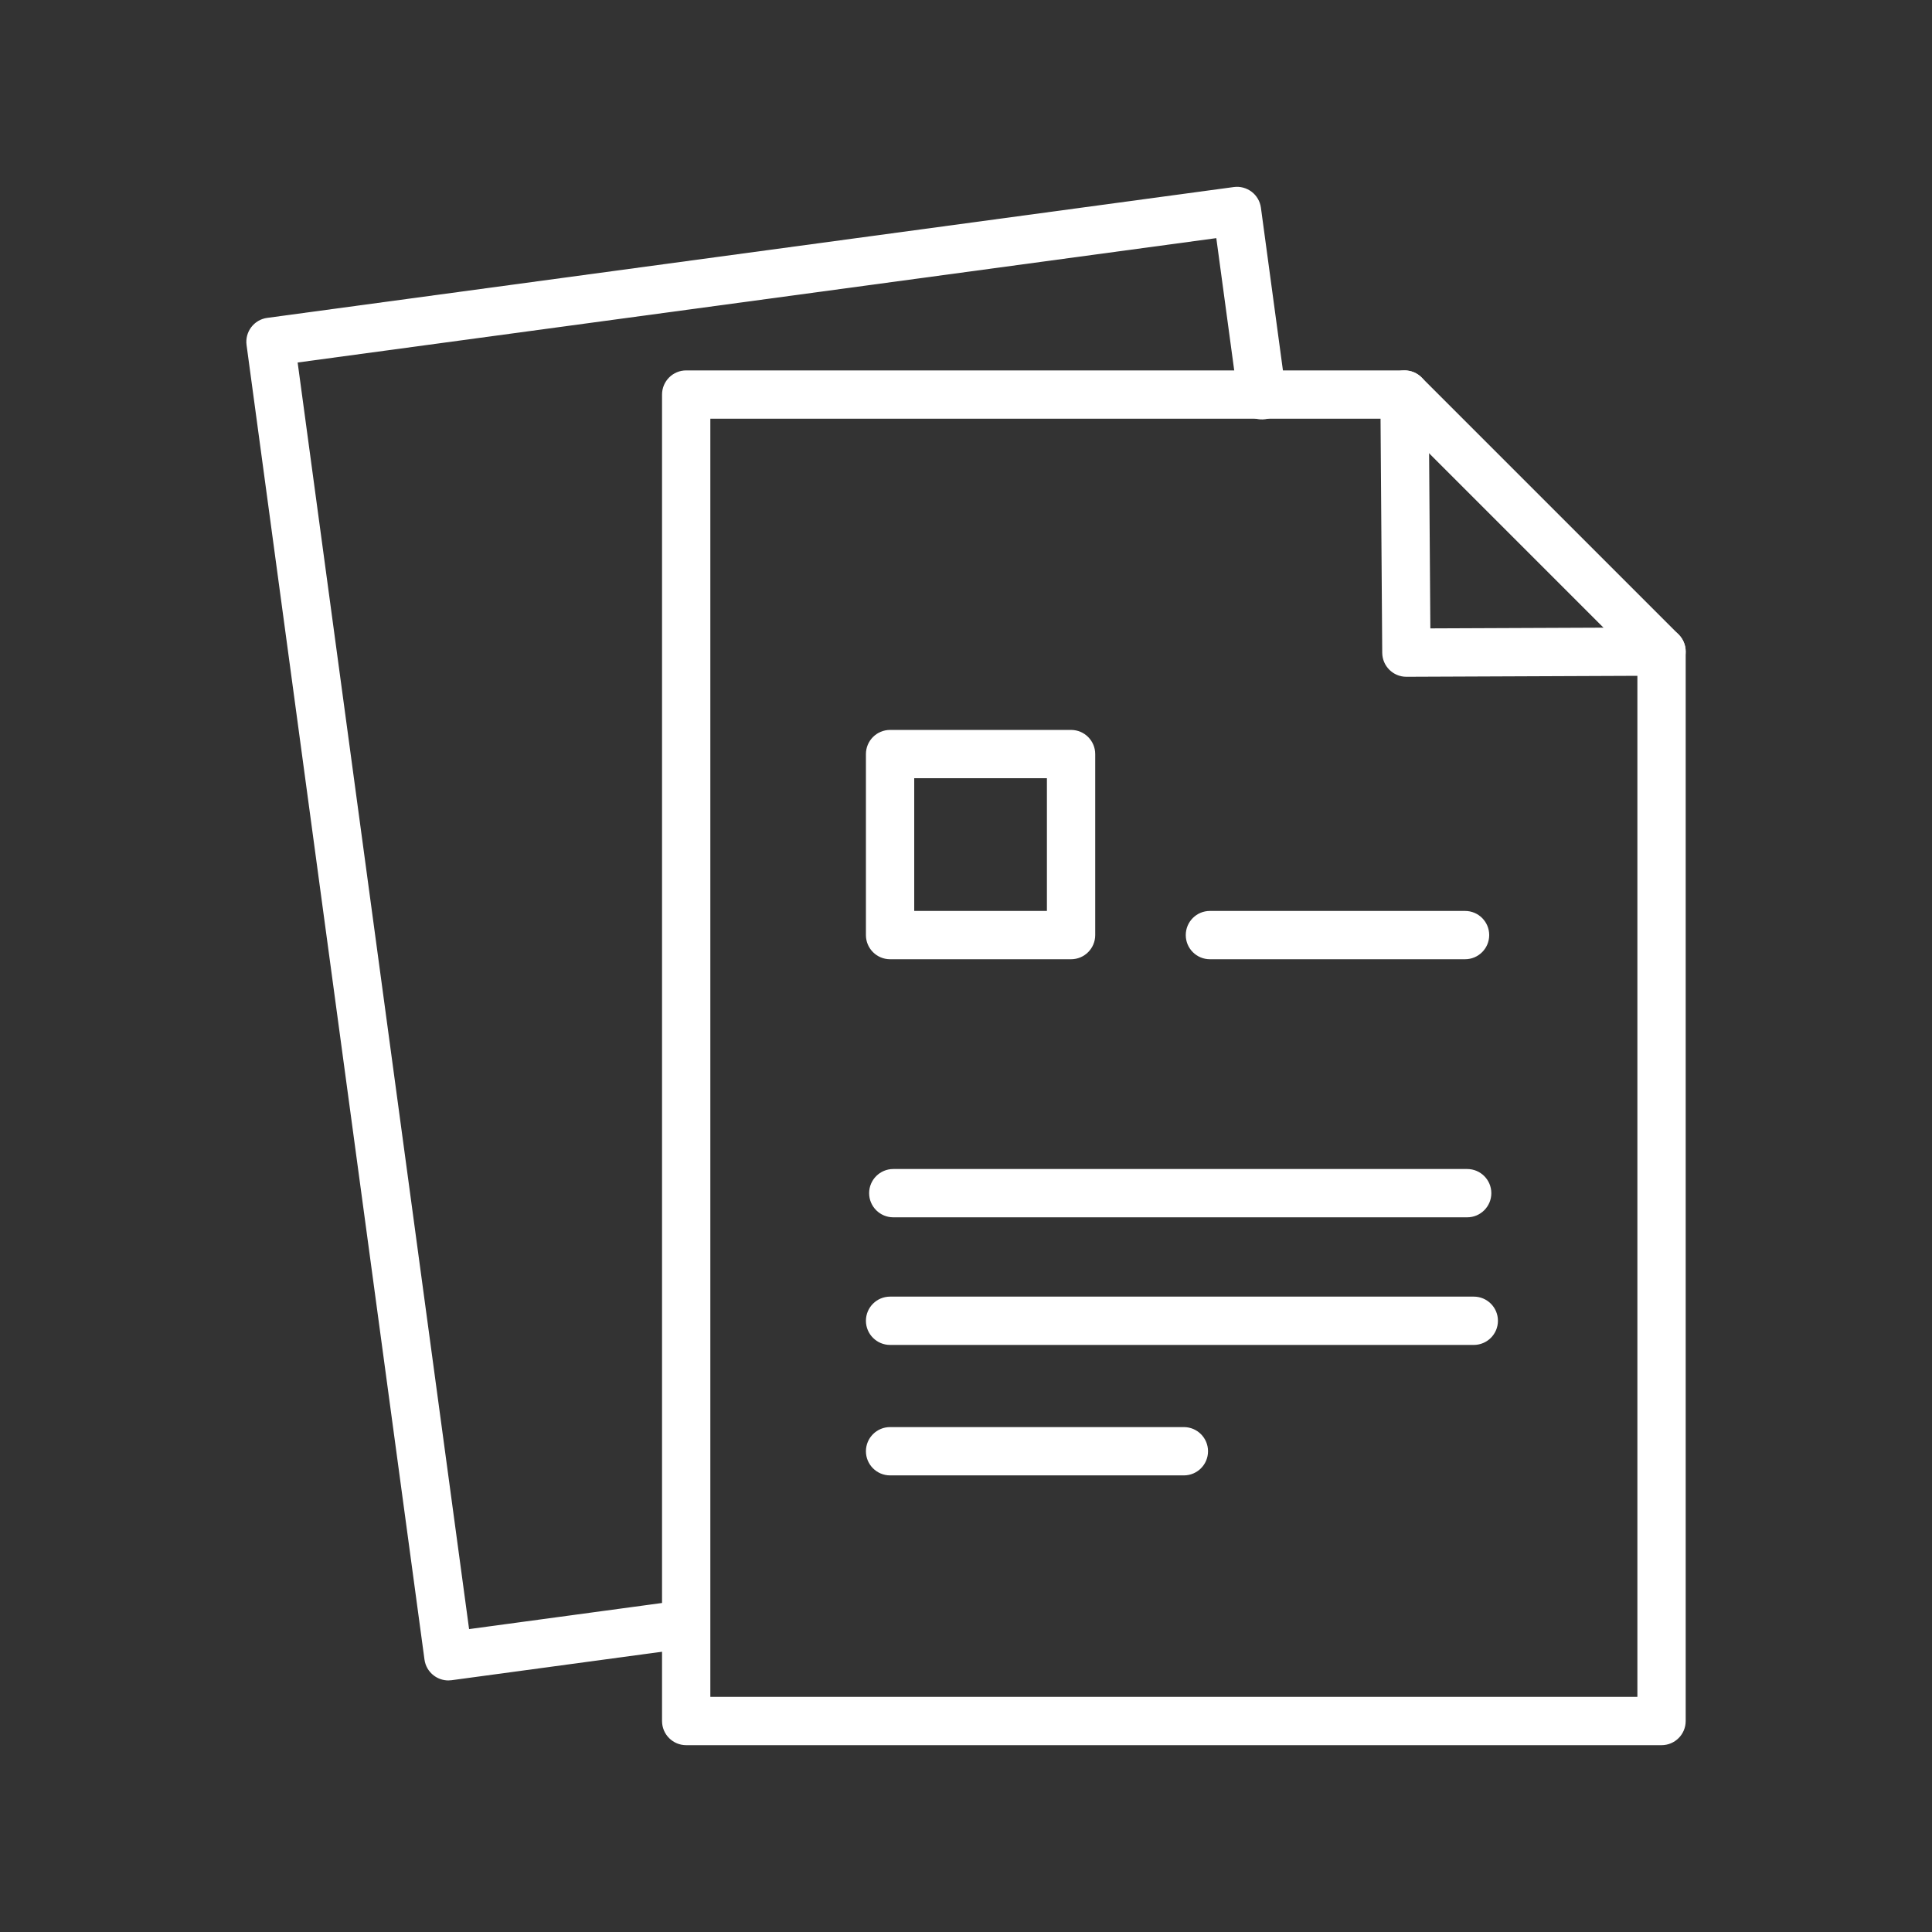
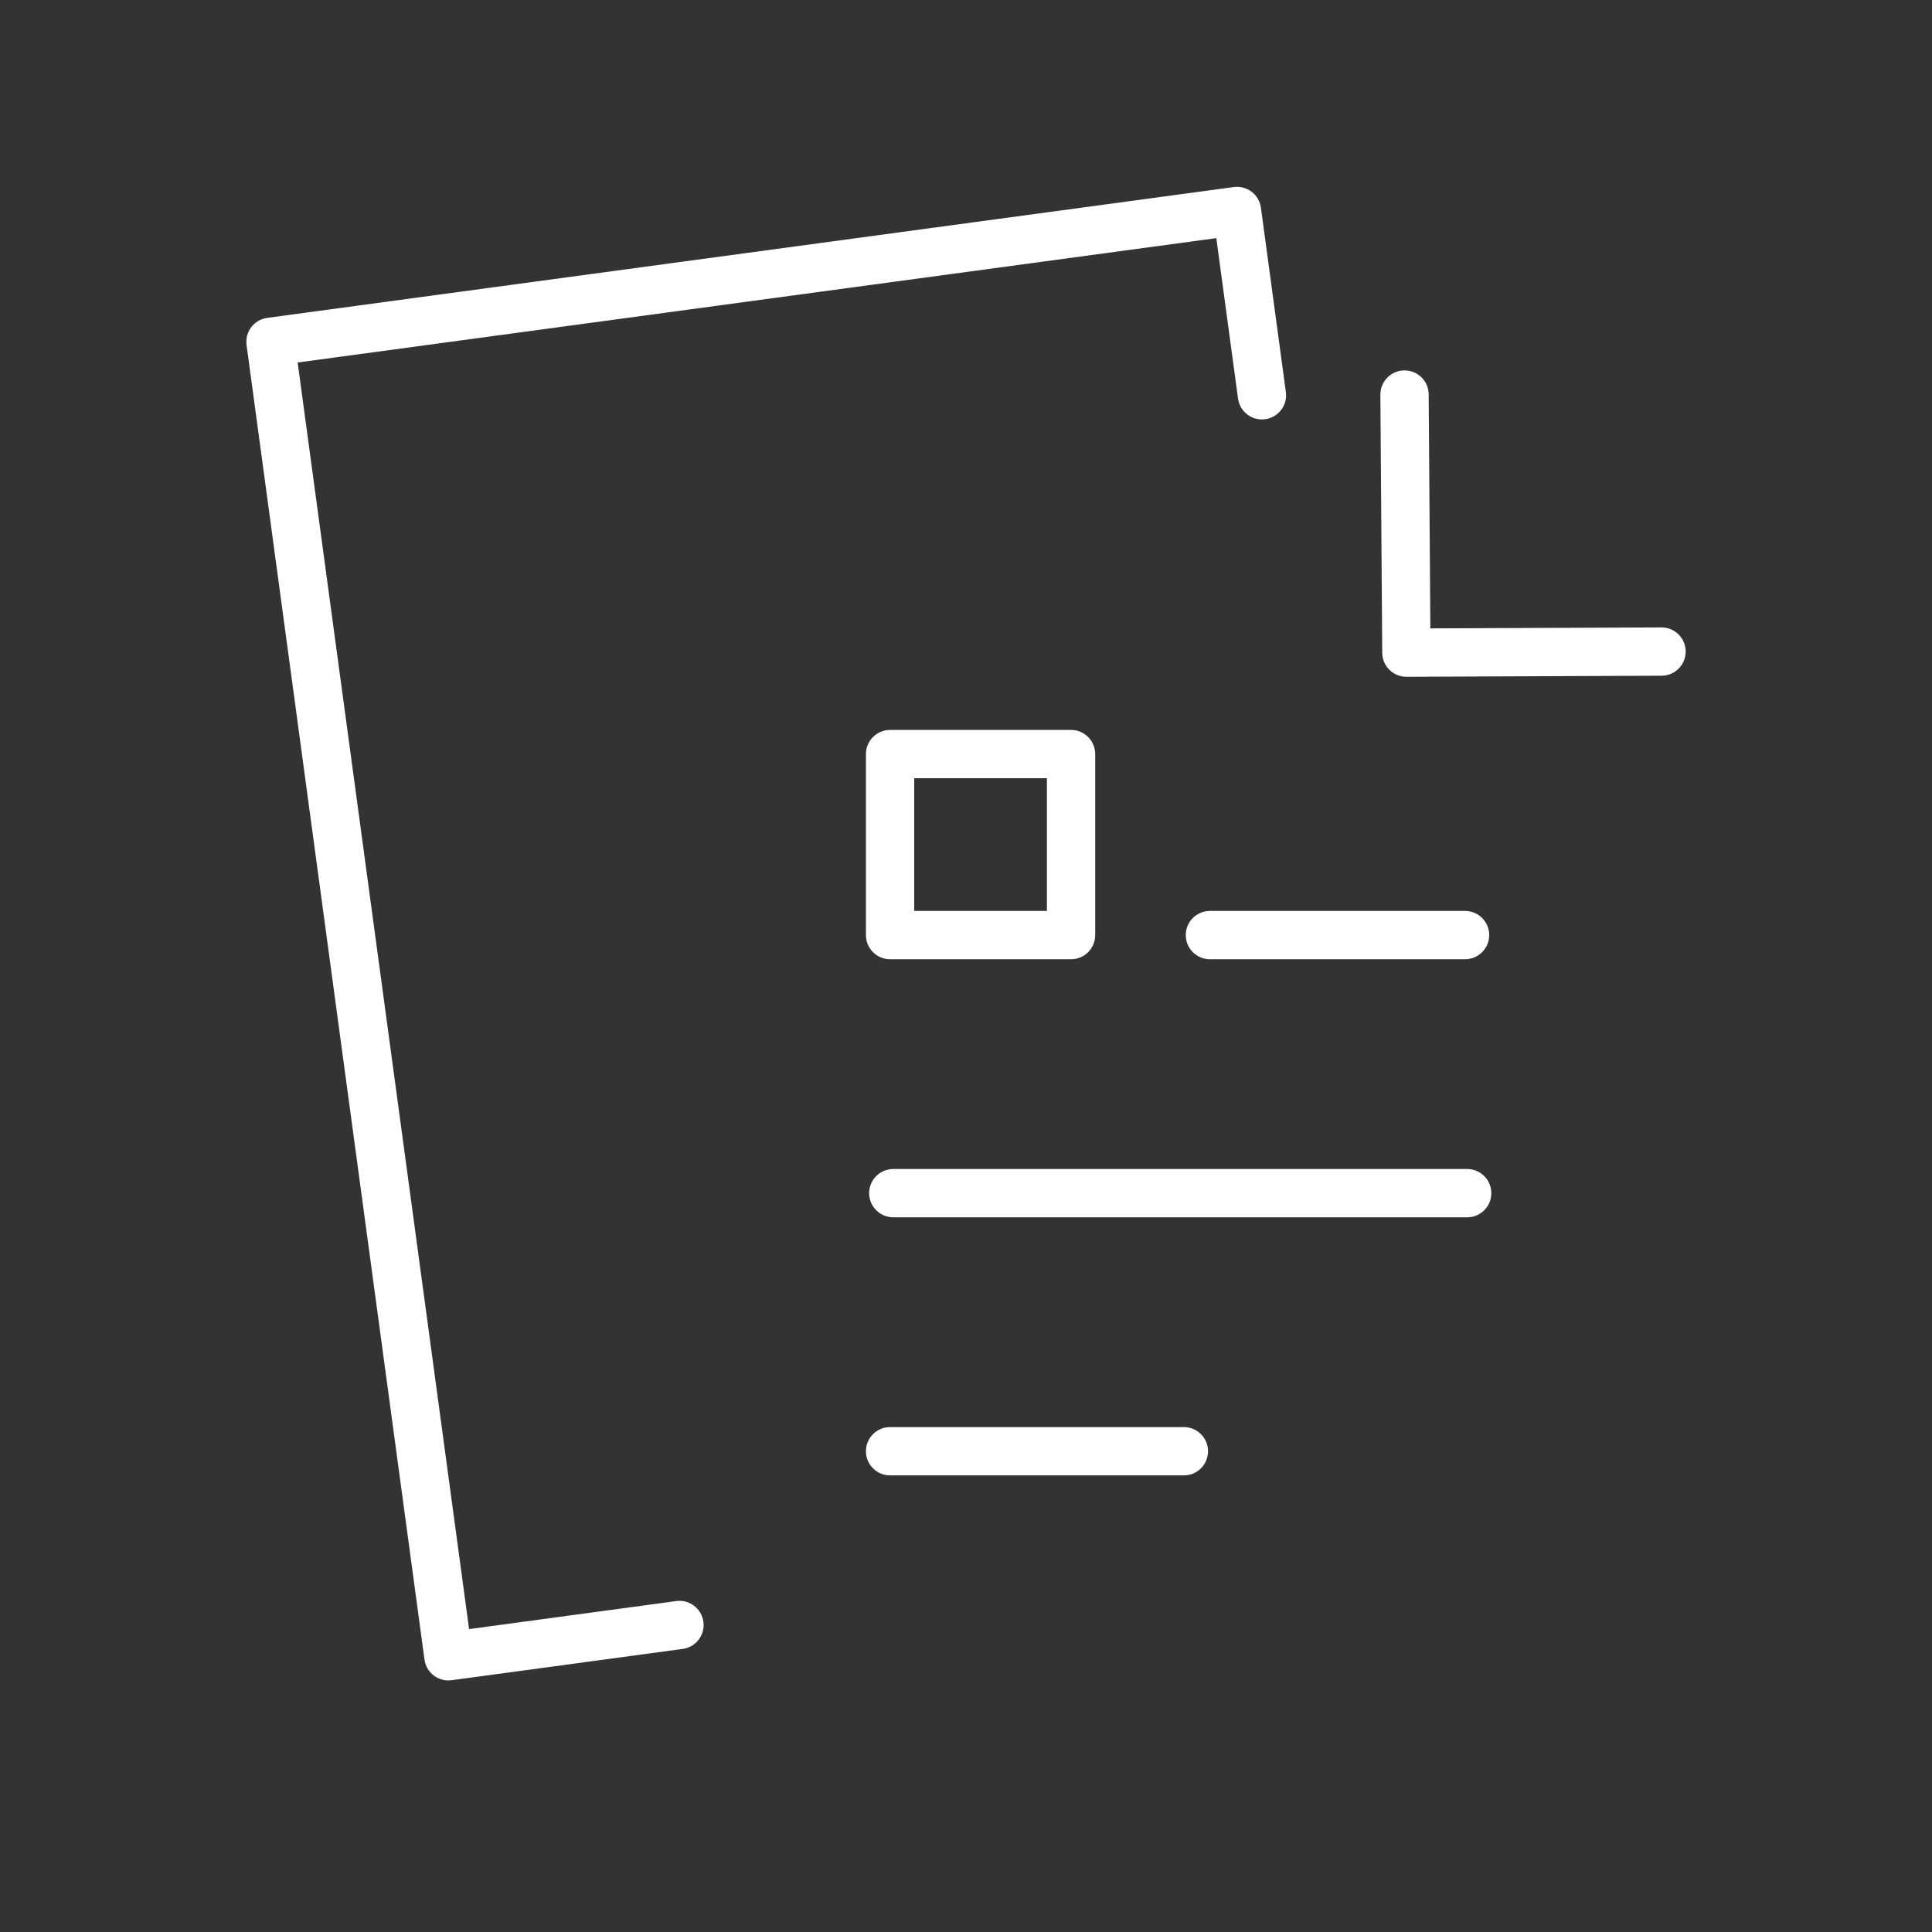
<svg xmlns="http://www.w3.org/2000/svg" width="100%" height="100%" viewBox="0 0 100 100" version="1.1" xml:space="preserve" style="fill-rule:evenodd;clip-rule:evenodd;stroke-linejoin:round;stroke-miterlimit:2;">
  <rect x="0" y="0" width="100" height="100" fill="#333333" stroke="none" />
  <path d="M23.209,86.979C22.936,86.979 22.671,86.89 22.451,86.723C22.187,86.523 22.015,86.225 21.971,85.897L12.762,17.86C12.669,17.175 13.148,16.545 13.832,16.453L63.859,9.682C64.192,9.637 64.52,9.726 64.785,9.926C65.049,10.126 65.221,10.424 65.265,10.752L66.556,20.292C66.649,20.977 66.17,21.607 65.486,21.698C64.804,21.791 64.172,21.313 64.08,20.628L62.956,12.326L15.406,18.763L24.28,84.322L35.002,82.871C35.683,82.776 36.314,83.257 36.408,83.942C36.501,84.626 36.021,85.256 35.338,85.348L23.377,86.967C23.32,86.975 23.264,86.979 23.209,86.979L23.209,86.979Z" style="fill:white;fill-rule:nonzero;" />
-   <path d="M86.001,90.33L35.517,90.33C34.827,90.33 34.267,89.771 34.267,89.08L34.267,20.422C34.267,19.732 34.827,19.172 35.517,19.172L72.698,19.172C73.029,19.172 73.348,19.304 73.582,19.538L86.885,32.841C87.119,33.075 87.251,33.394 87.251,33.725L87.251,89.08C87.251,89.771 86.691,90.33 86.001,90.33ZM36.767,87.83L84.751,87.83L84.751,34.242L72.181,21.672L36.767,21.672L36.767,87.83Z" style="fill:white;fill-rule:nonzero;" />
  <path d="M75.941,63.008L46.236,63.008C45.546,63.008 44.986,62.448 44.986,61.758C44.986,61.068 45.546,60.508 46.236,60.508L75.941,60.508C76.632,60.508 77.191,61.068 77.191,61.758C77.191,62.448 76.632,63.008 75.941,63.008Z" style="fill:white;fill-rule:nonzero;" />
-   <path d="M76.283,69.613L46.07,69.613C45.38,69.613 44.82,69.053 44.82,68.363C44.82,67.672 45.38,67.113 46.07,67.113L76.283,67.113C76.973,67.113 77.533,67.672 77.533,68.363C77.533,69.053 76.973,69.613 76.283,69.613Z" style="fill:white;fill-rule:nonzero;" />
  <path d="M61.277,76.366L46.07,76.366C45.38,76.366 44.82,75.807 44.82,75.116C44.82,74.426 45.38,73.866 46.07,73.866L61.277,73.866C61.968,73.866 62.527,74.426 62.527,75.116C62.527,75.807 61.968,76.366 61.277,76.366Z" style="fill:white;fill-rule:nonzero;" />
  <path d="M75.831,49.65L62.625,49.65C61.934,49.65 61.375,49.09 61.375,48.4C61.375,47.709 61.934,47.15 62.625,47.15L75.831,47.15C76.521,47.15 77.081,47.709 77.081,48.4C77.081,49.09 76.521,49.65 75.831,49.65Z" style="fill:white;fill-rule:nonzero;" />
  <path d="M72.794,35.03C72.107,35.03 71.549,34.476 71.544,33.788L71.448,20.431C71.443,19.741 71.999,19.177 72.689,19.172L72.698,19.172C73.385,19.172 73.943,19.726 73.948,20.413L74.035,32.525L85.996,32.475L86.001,32.475C86.689,32.475 87.248,33.031 87.251,33.72C87.254,34.41 86.696,34.972 86.006,34.975L72.799,35.03L72.794,35.03Z" style="fill:white;fill-rule:nonzero;" />
  <path d="M55.438,49.65L46.07,49.65C45.38,49.65 44.82,49.09 44.82,48.4L44.82,39.031C44.82,38.341 45.38,37.781 46.07,37.781L55.438,37.781C56.129,37.781 56.688,38.341 56.688,39.031L56.688,48.4C56.688,49.09 56.129,49.65 55.438,49.65ZM47.32,47.15L54.188,47.15L54.188,40.281L47.32,40.281L47.32,47.15Z" style="fill:white;fill-rule:nonzero;" />
</svg>